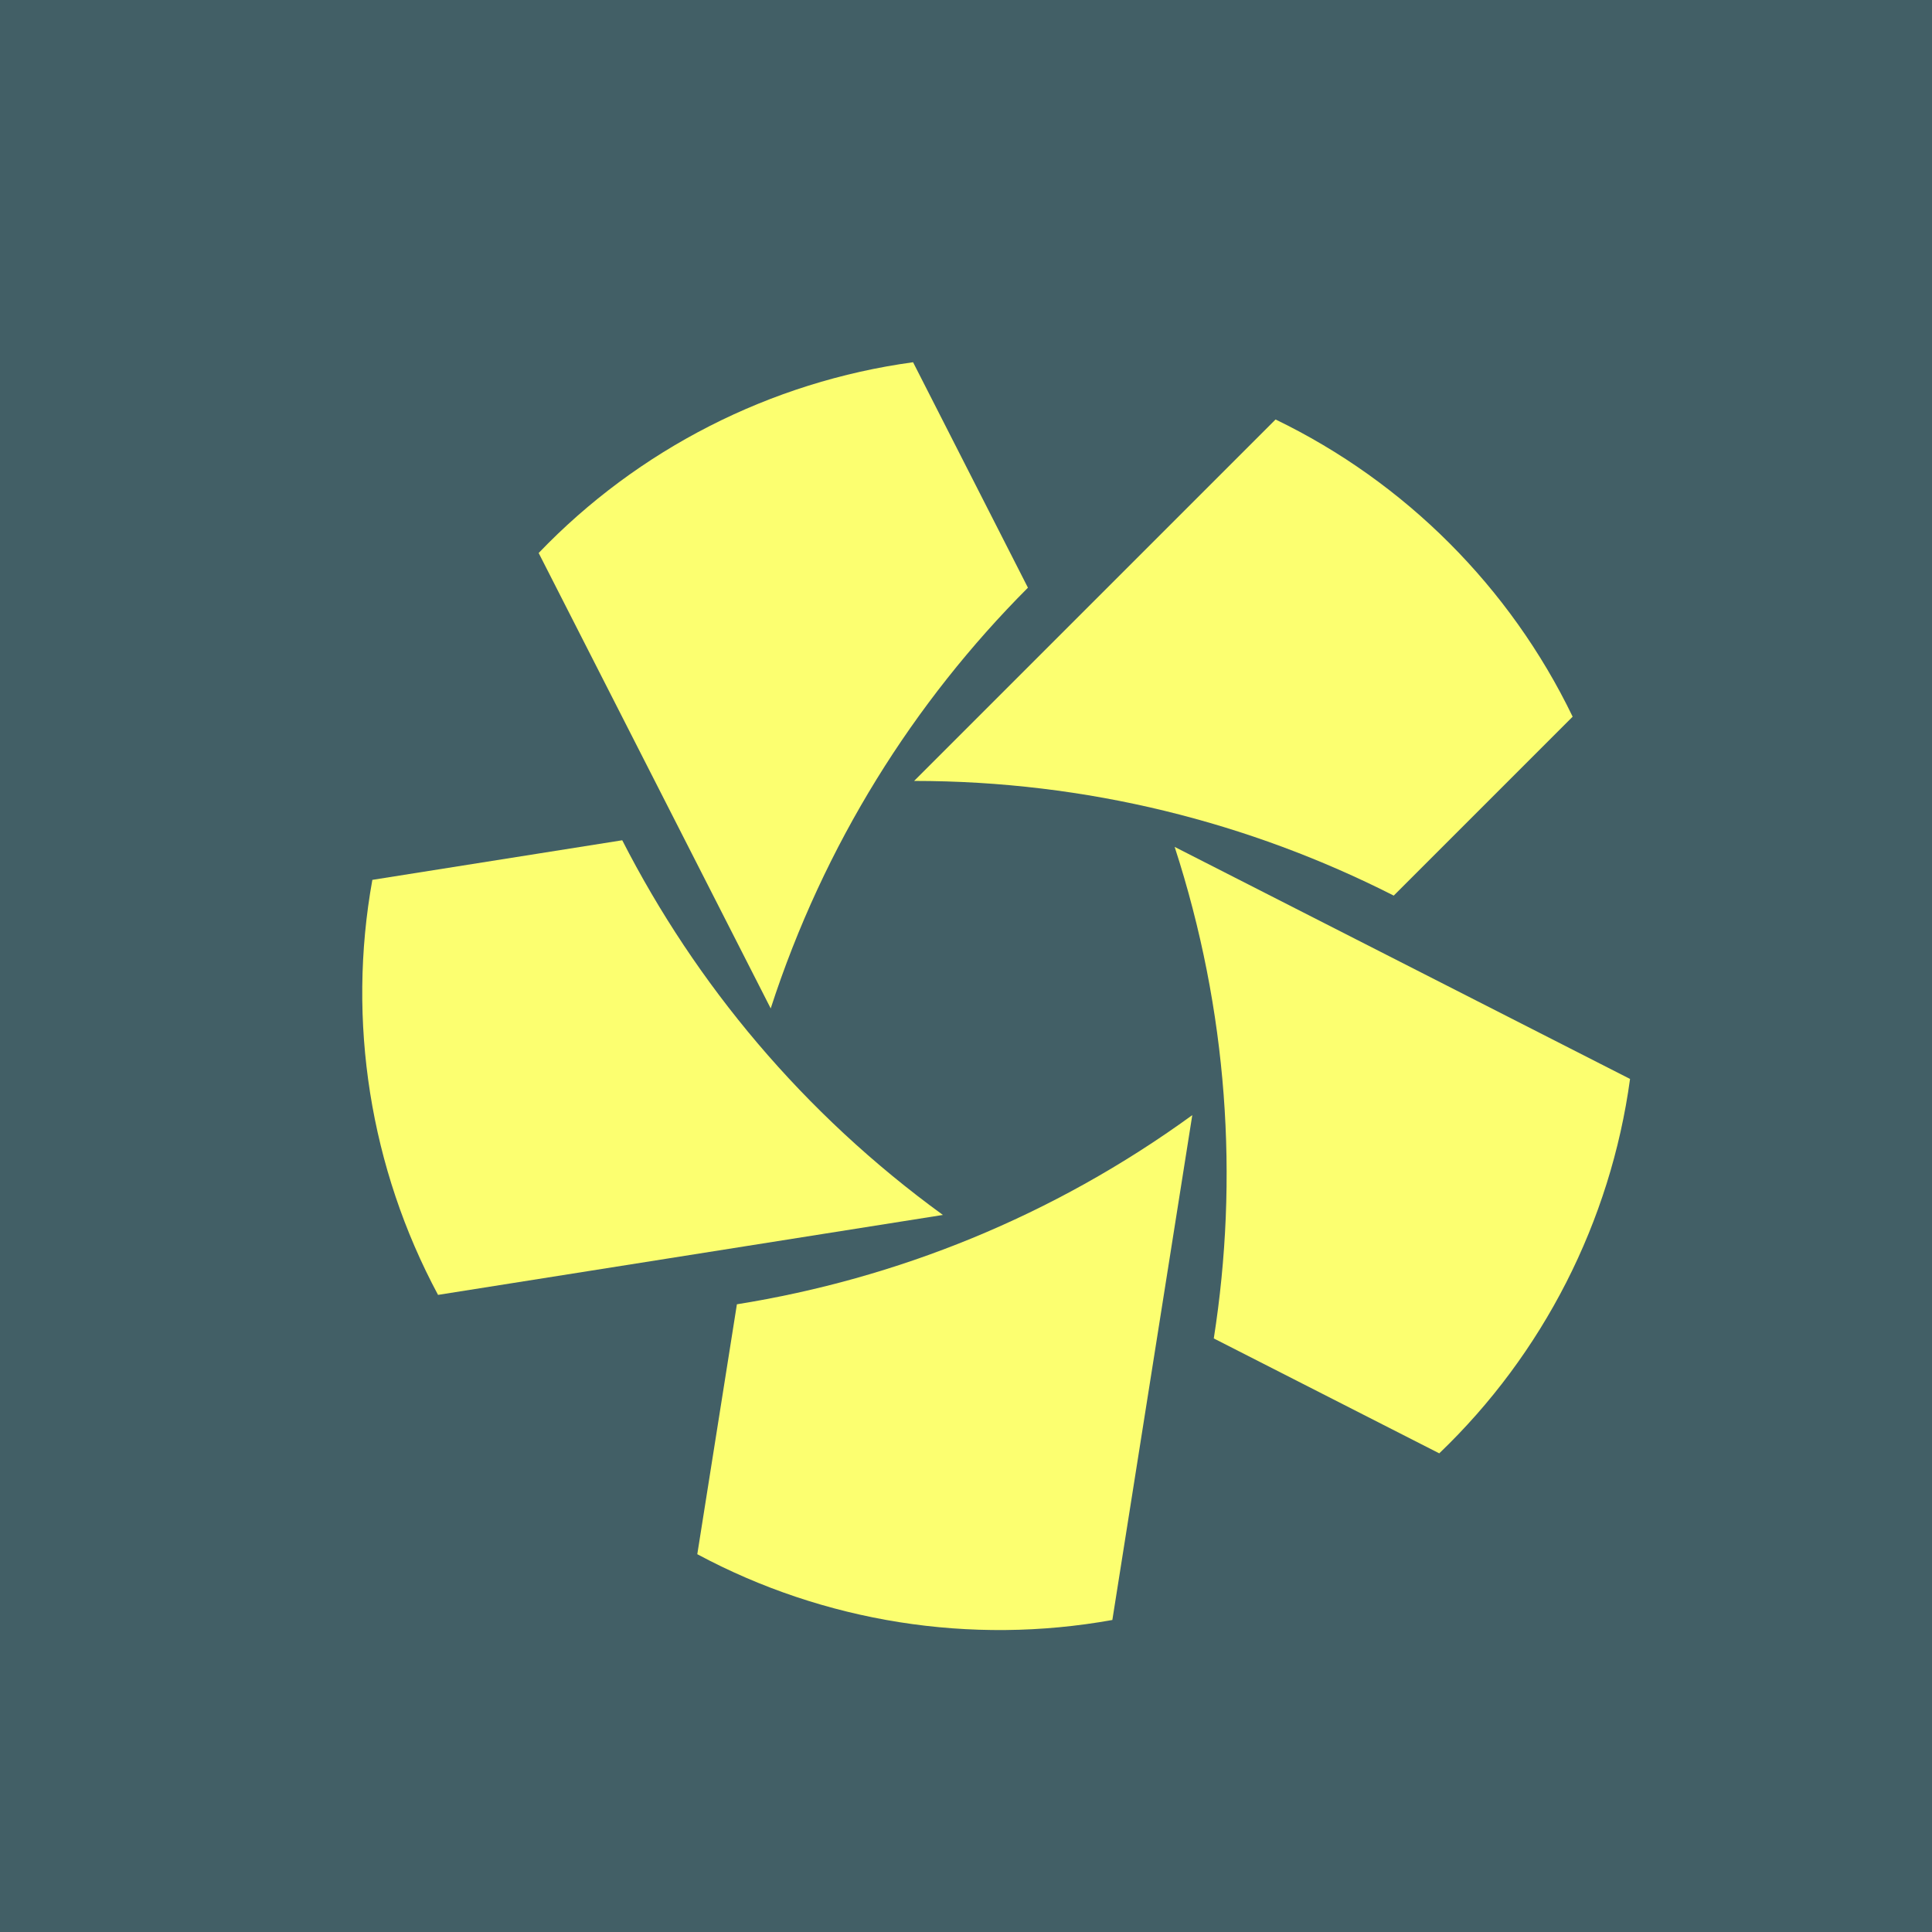
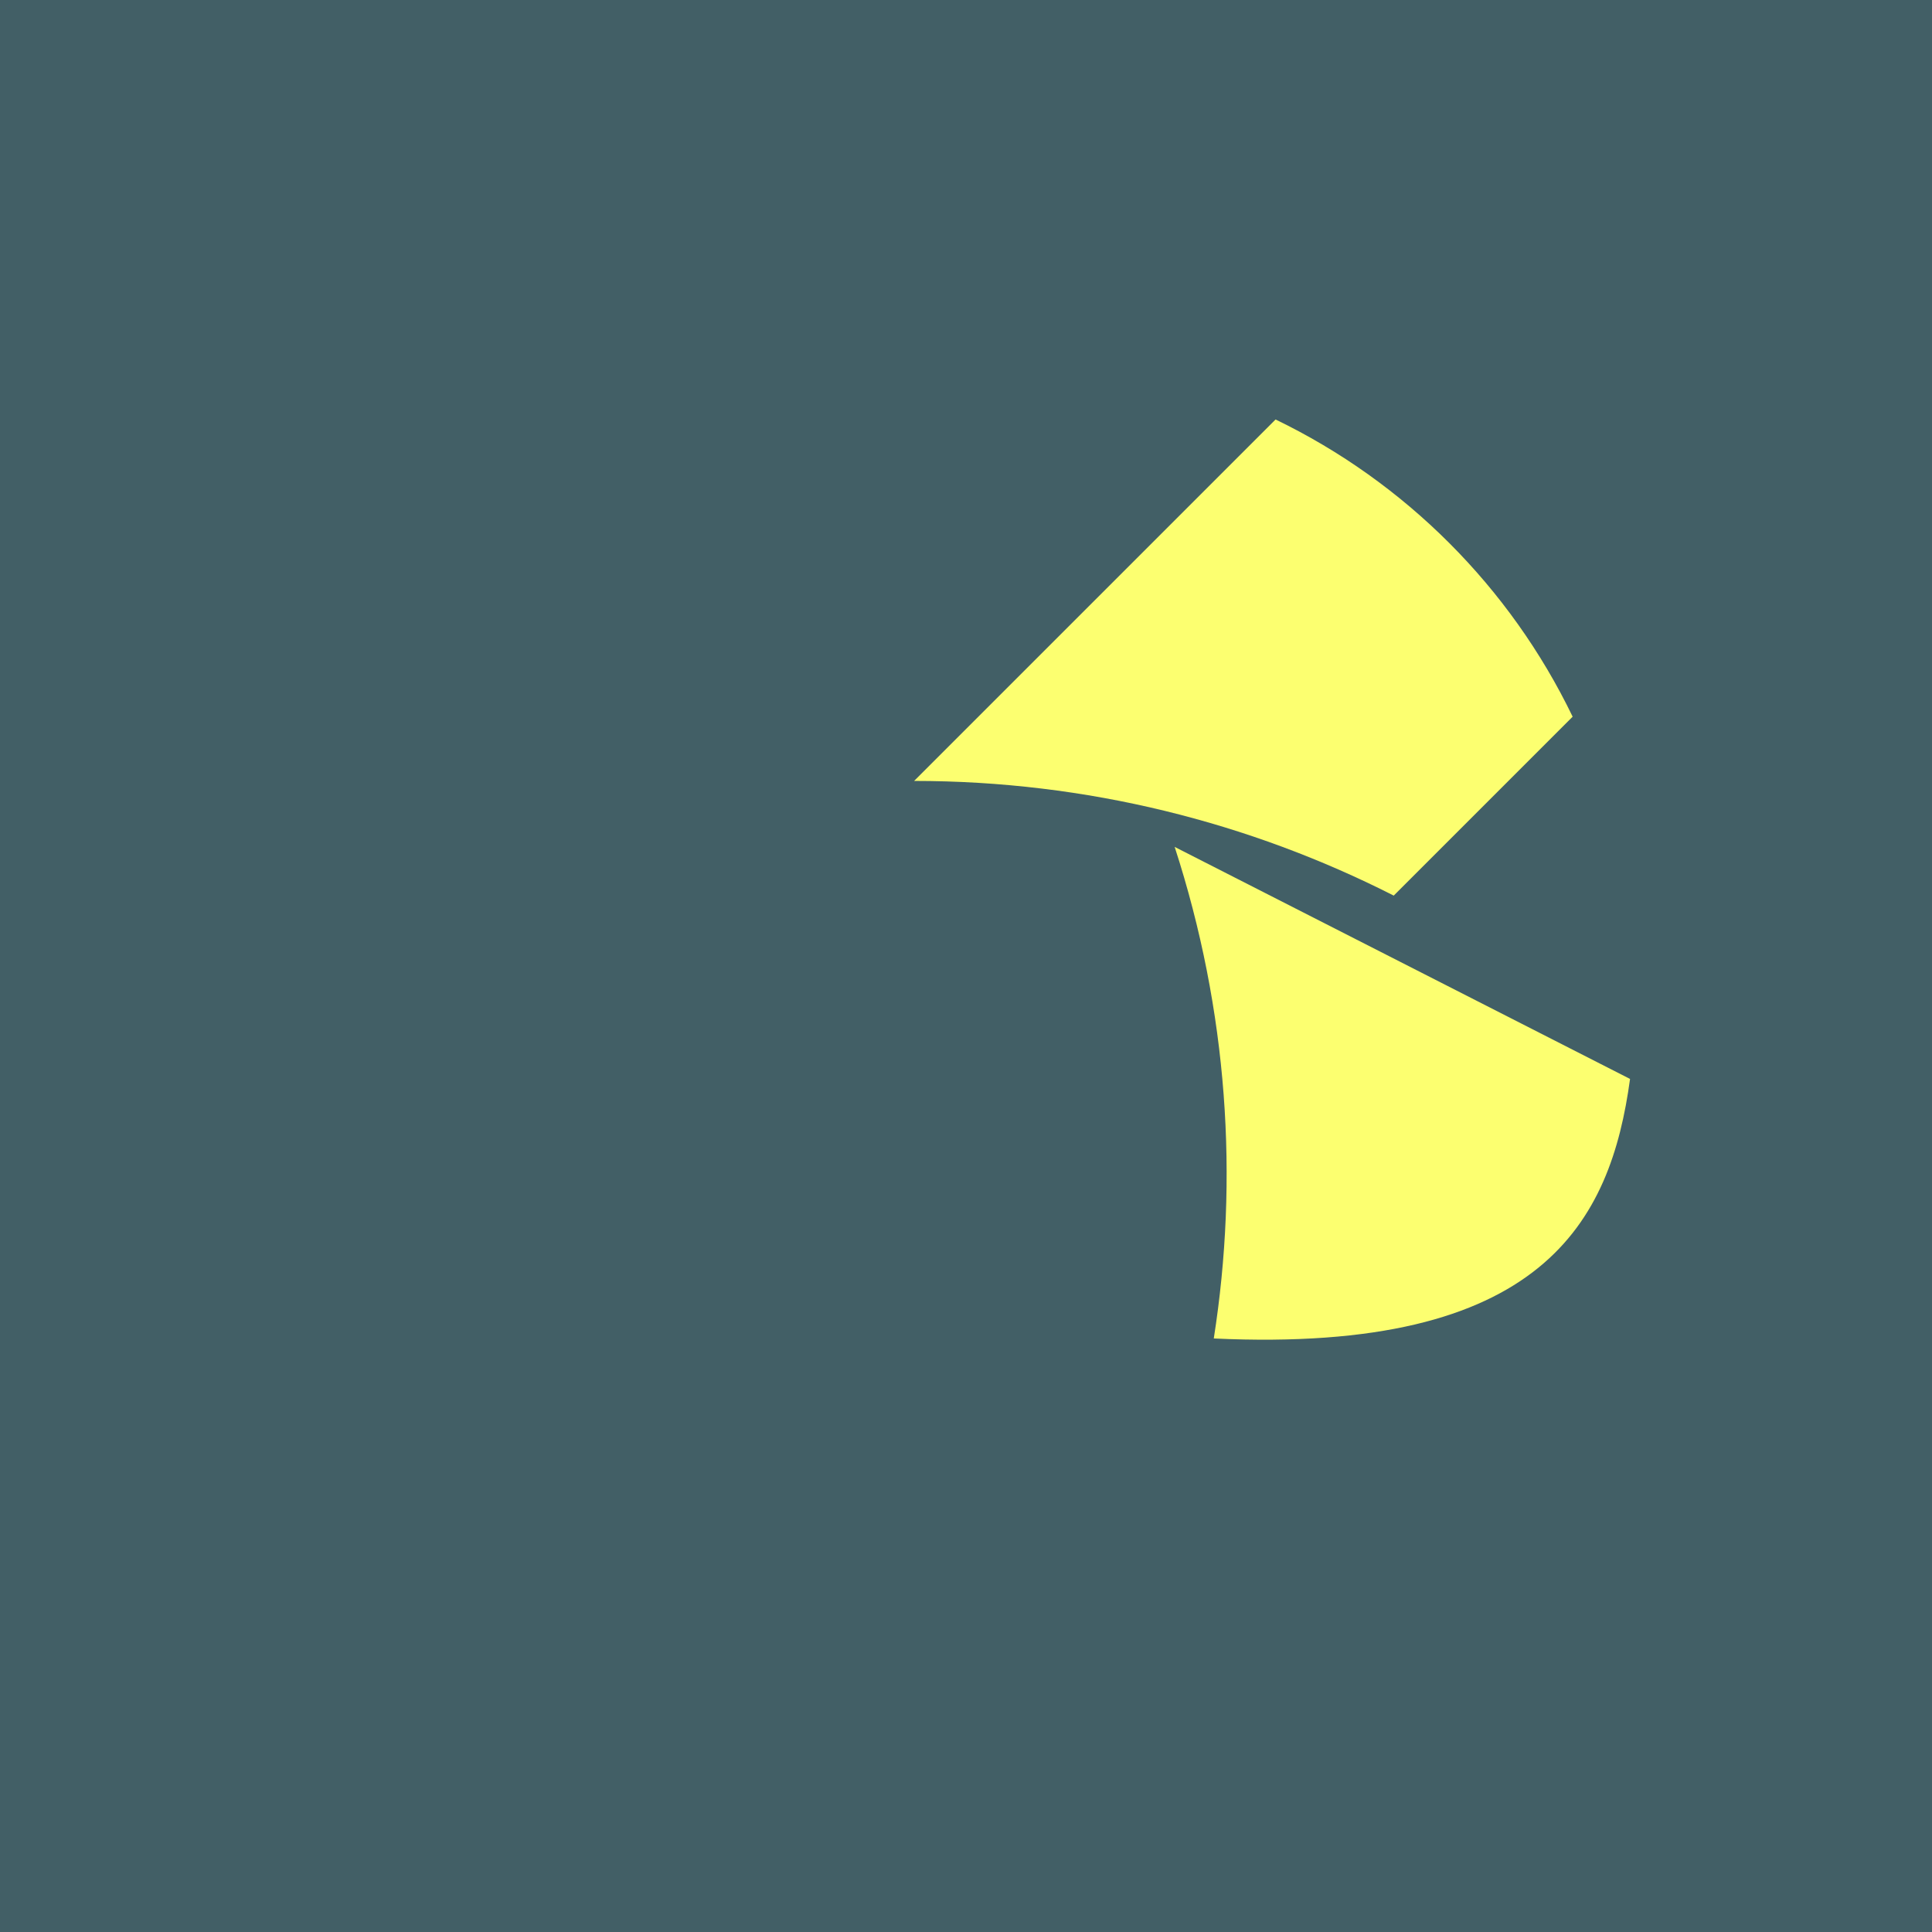
<svg xmlns="http://www.w3.org/2000/svg" width="48" height="48" viewBox="0 0 48 48" fill="none">
  <rect width="48" height="48" fill="#425F66" />
  <path d="M34.627 22.251L39.072 17.806C37.519 14.588 34.908 11.977 31.691 10.422L22.711 19.402C27 19.402 31.047 20.433 34.627 22.251Z" fill="#FCFF70" />
-   <path d="M25.538 14.6L22.685 9C19.145 9.483 15.855 11.16 13.383 13.739L19.148 25.054C20.472 20.975 22.703 17.444 25.538 14.602V14.6Z" fill="#FCFF70" />
-   <path d="M15.46 20.876L9.251 21.86C8.616 25.375 9.194 29.023 10.883 32.171L23.426 30.185C19.955 27.663 17.288 24.451 15.46 20.877V20.876Z" fill="#FCFF70" />
-   <path d="M18.308 32.405L17.324 38.614C20.472 40.303 24.119 40.882 27.636 40.248L29.622 27.705C26.151 30.227 22.272 31.77 18.307 32.405H18.308Z" fill="#FCFF70" />
-   <path d="M30.158 33.254L35.758 36.108C38.339 33.636 40.016 30.346 40.498 26.806L29.184 21.041C30.509 25.12 30.779 29.288 30.156 33.254H30.158Z" fill="#FCFF70" />
+   <path d="M30.158 33.254C38.339 33.636 40.016 30.346 40.498 26.806L29.184 21.041C30.509 25.12 30.779 29.288 30.156 33.254H30.158Z" fill="#FCFF70" />
</svg>